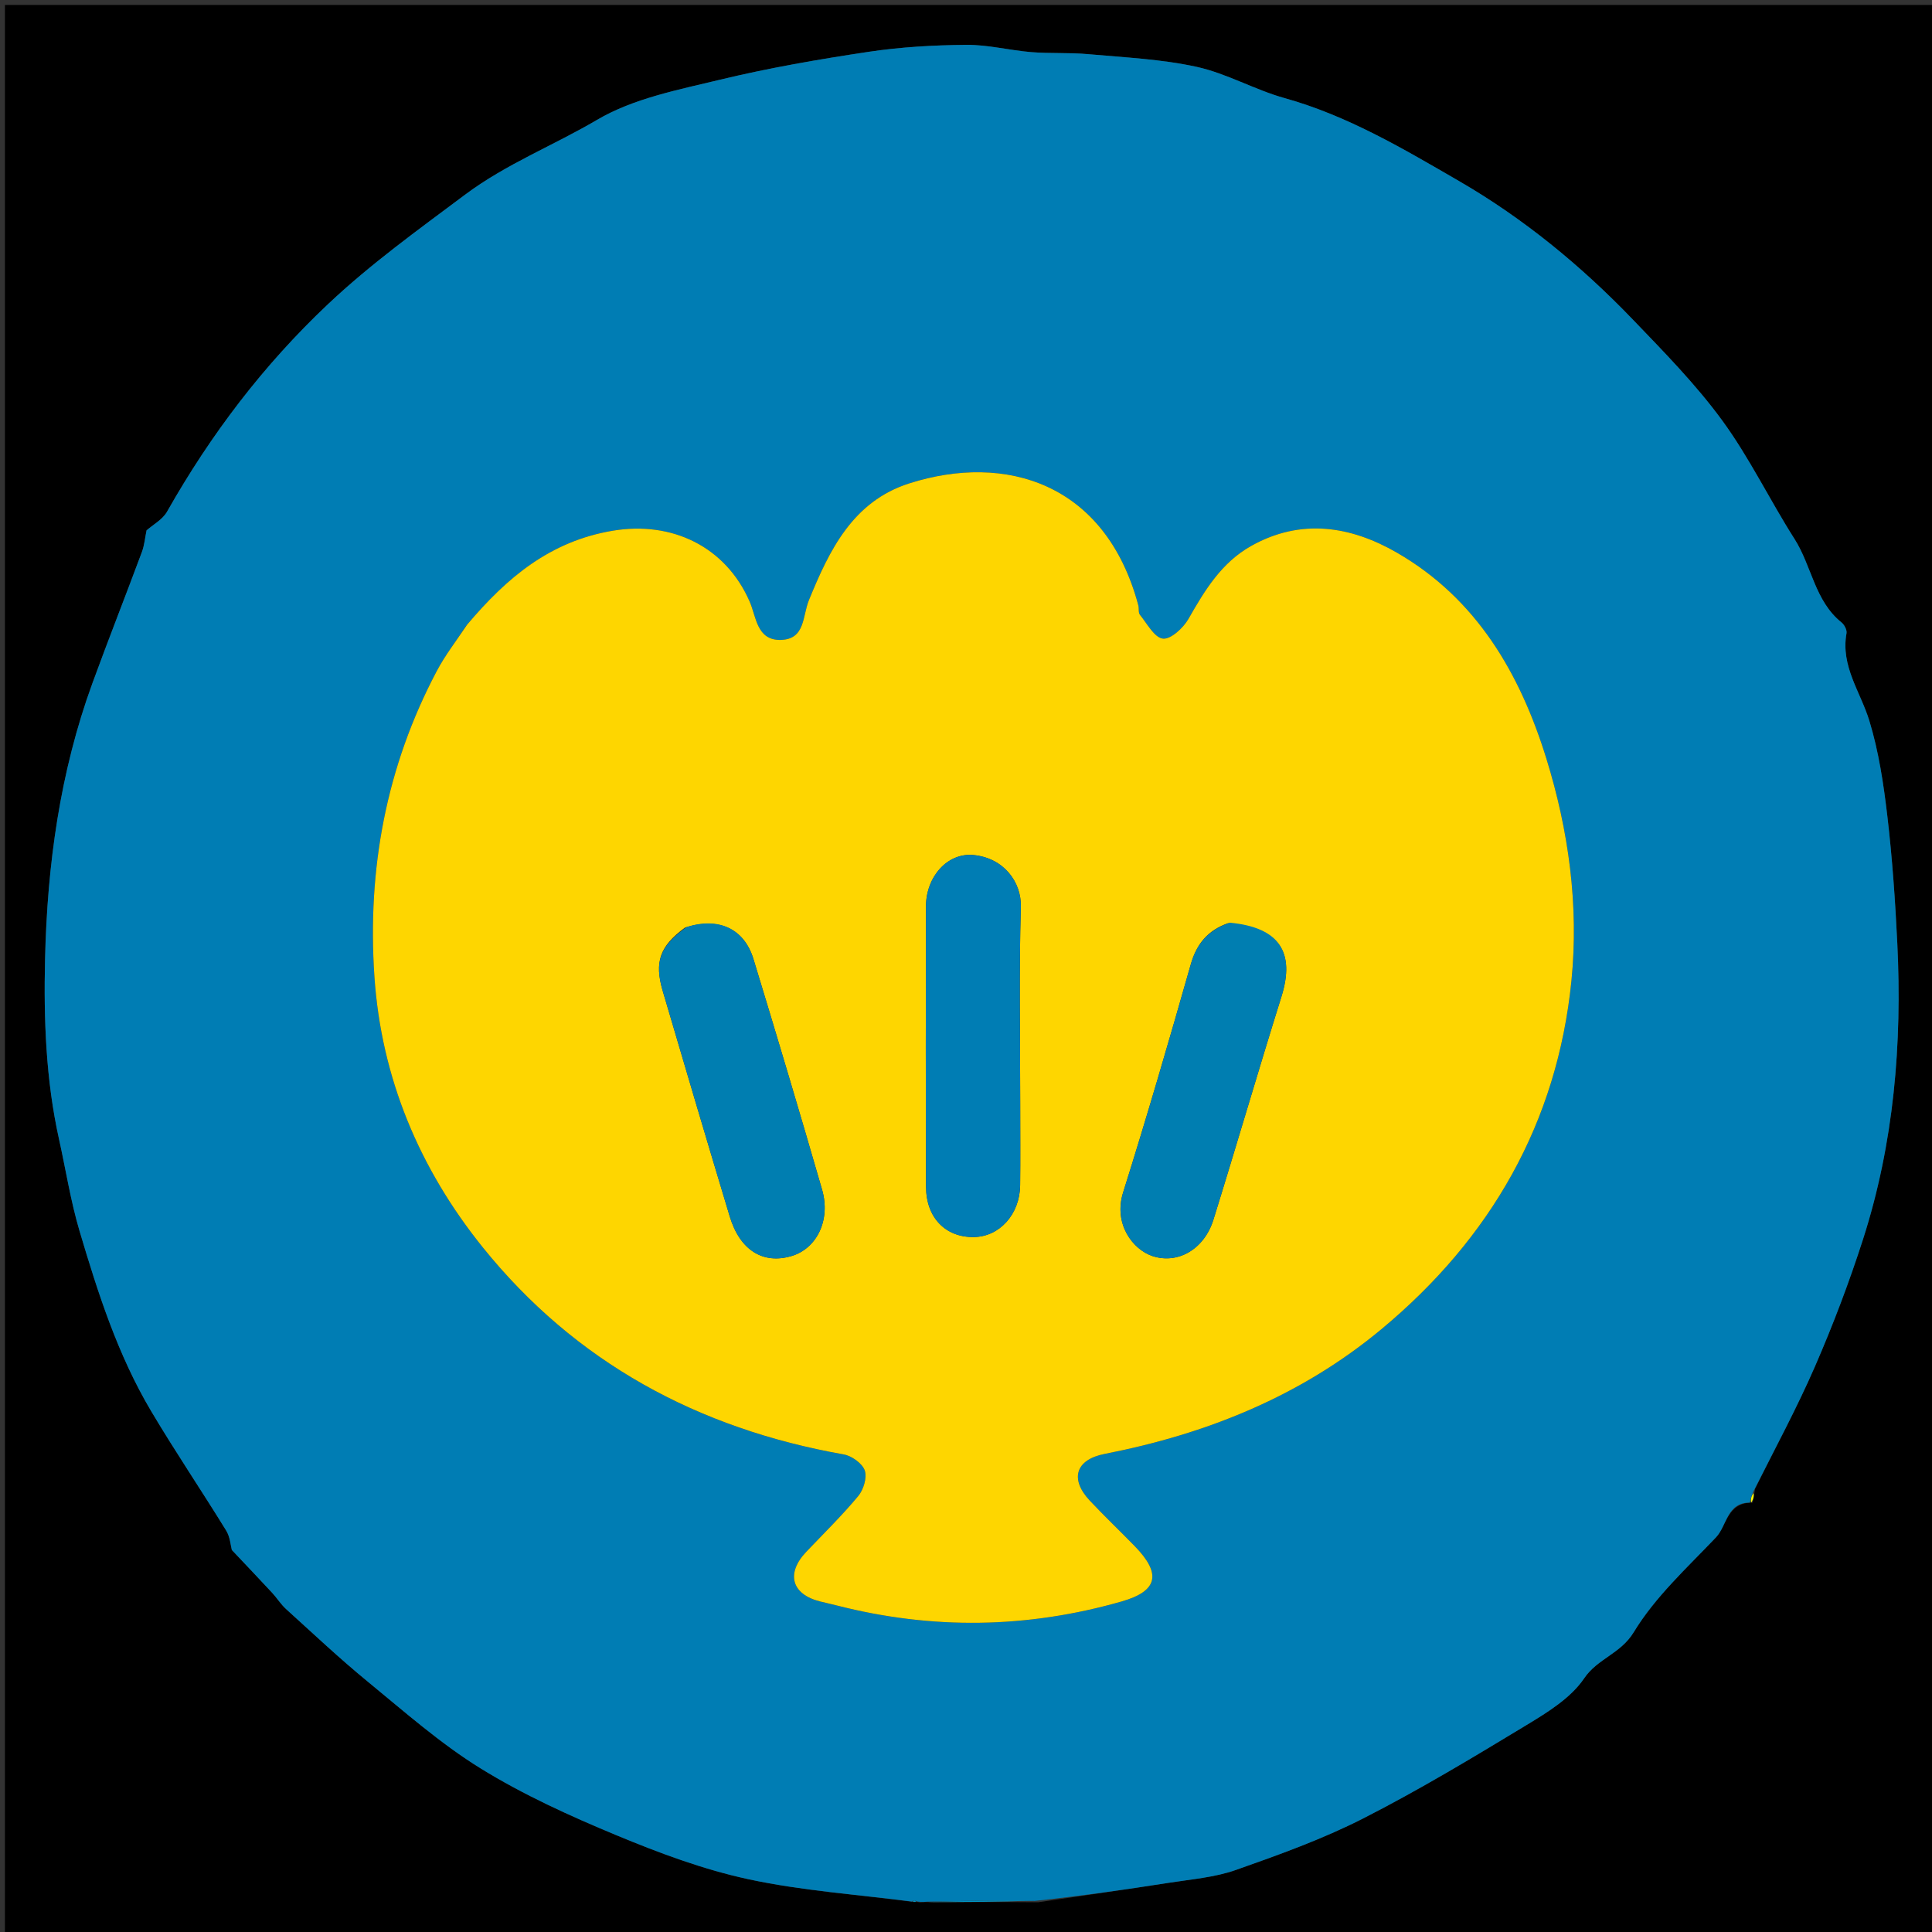
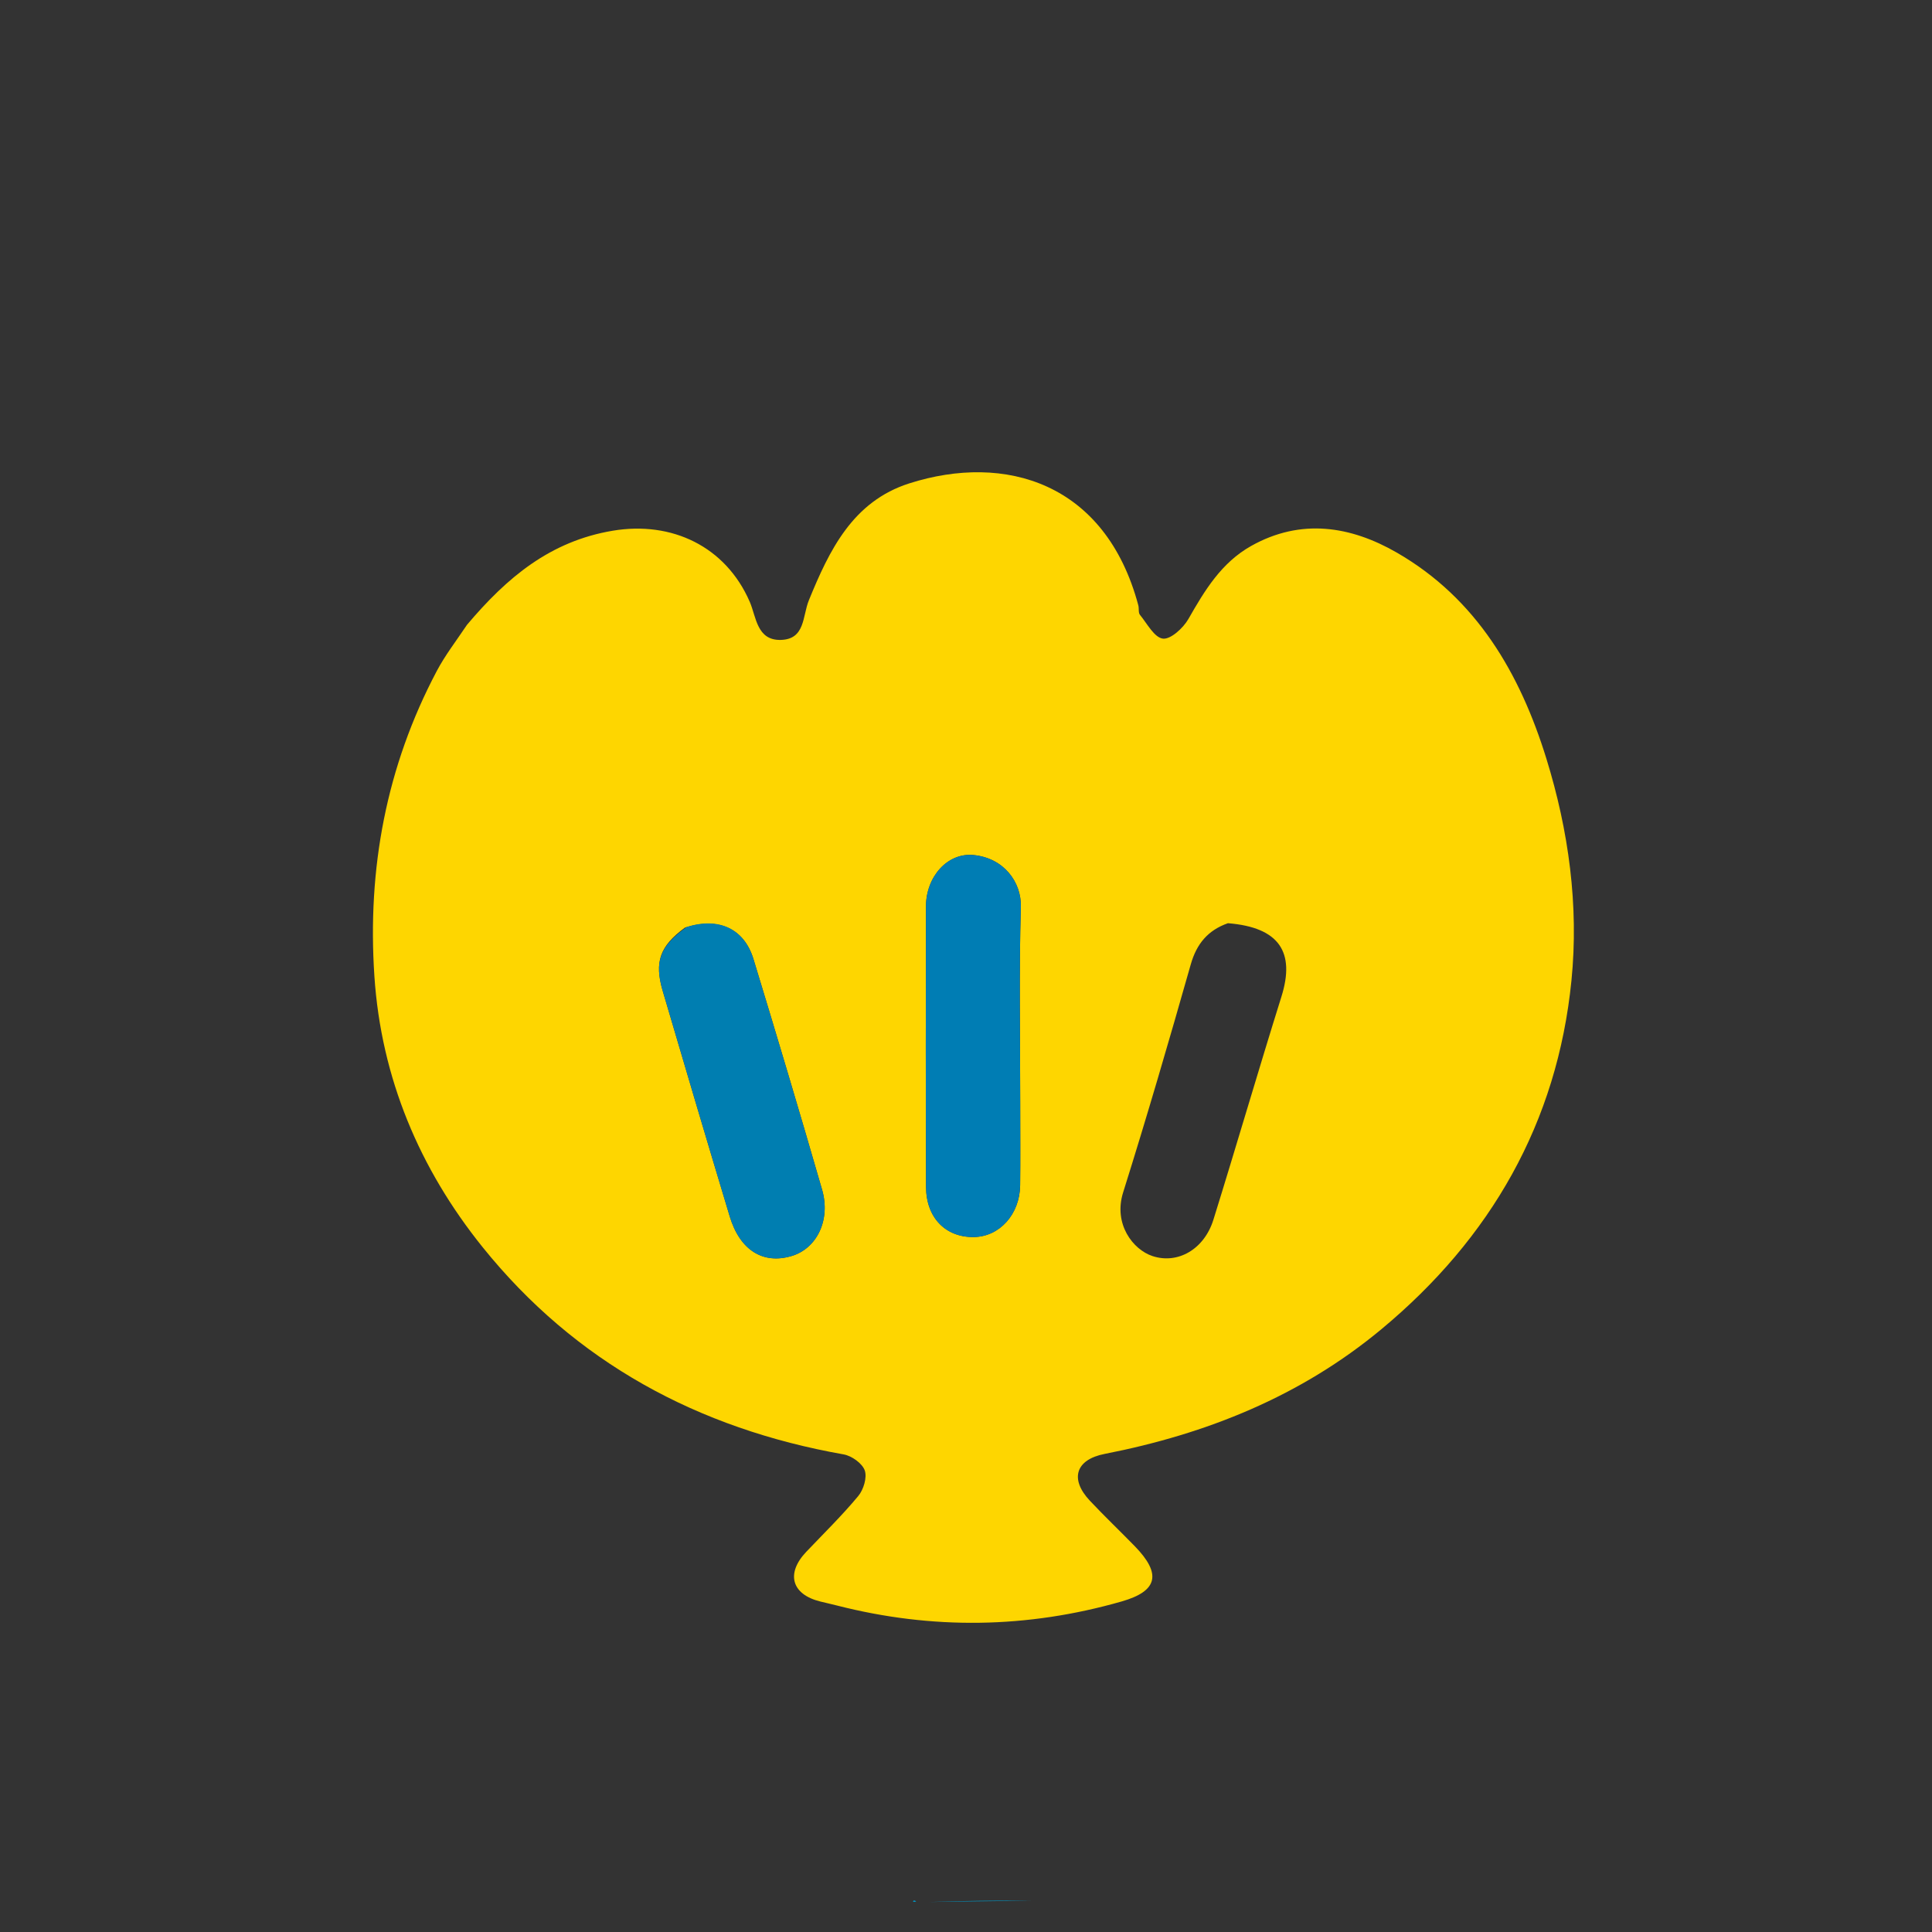
<svg xmlns="http://www.w3.org/2000/svg" version="1.1" id="Layer_1" x="0px" y="0px" width="100%" viewBox="0 0 392 392" enable-background="new 0 0 392 392" xml:space="preserve">
  <rect x="0" y="0" width="392" height="392" fill="#333333" stroke="none" />
-   <path fill="#000000" opacity="1" stroke="none" d=" M219,393   C146,393 73.5,393 1,393   C1,262.333 1,131.667 1,1   C131.667,1 262.333,1 393,1   C393,131.667 393,262.333 393,393   C335.167,393 277.333,393 219,393  M356.091,302.103   C360.183,293.816 364.598,285.67 368.276,277.203   C371.926,268.804 375.191,260.197 377.995,251.479   C384.277,231.941 385.955,211.778 384.96,191.374   C384.54,182.764 383.944,174.143 382.939,165.585   C382.176,159.077 381.194,152.491 379.289,146.251   C377.497,140.38 373.441,135.183 374.654,128.491   C374.775,127.828 374.223,126.76 373.647,126.298   C368.201,121.928 367.604,114.854 364.119,109.379   C359.065,101.44 354.948,92.852 349.413,85.286   C344.053,77.96 337.597,71.393 331.282,64.819   C320.812,53.92 309.128,44.322 296.086,36.767   C284.785,30.221 273.471,23.481 260.646,19.908   C254.572,18.216 248.908,14.902 242.788,13.561   C235.598,11.986 228.124,11.655 220.755,10.986   C216.937,10.639 213.066,10.889 209.243,10.577   C204.84,10.217 200.459,9.064 196.076,9.101   C189.454,9.156 182.777,9.534 176.234,10.516   C166.12,12.034 156.004,13.783 146.069,16.179   C137.565,18.23 128.518,19.976 121.155,24.311   C112.306,29.521 102.685,33.264 94.306,39.541   C84.798,46.662 75.221,53.532 66.534,61.731   C53.421,74.108 42.736,88.196 33.891,103.82   C32.973,105.44 31.02,106.474 29.733,107.615   C29.439,109.029 29.311,110.596 28.784,112.014   C25.487,120.885 22.012,129.691 18.765,138.58   C12.162,156.651 9.587,175.516 9.142,194.579   C8.857,206.767 9.293,219.065 11.968,231.105   C13.35,237.326 14.328,243.663 16.135,249.756   C19.874,262.363 23.901,274.926 30.667,286.317   C35.539,294.519 40.894,302.433 45.897,310.56   C46.702,311.867 46.797,313.611 47.039,314.49   C49.851,317.471 52.561,320.312 55.231,323.191   C56.211,324.246 56.982,325.515 58.04,326.473   C63.506,331.425 68.879,336.497 74.578,341.168   C82.054,347.294 89.374,353.783 97.555,358.83   C106.2,364.163 115.594,368.427 125.002,372.339   C133.707,375.958 142.685,379.315 151.865,381.293   C162.744,383.639 173.968,384.386 185.5,385.93   C185.5,385.93 185.963,385.852 186.652,385.997   C187.116,385.948 187.58,385.9 188.969,385.97   C195.961,385.931 202.954,385.891 210.639,385.97   C219.47,384.661 228.31,383.404 237.13,382.022   C241.7,381.306 246.433,380.933 250.744,379.416   C259.507,376.333 268.33,373.163 276.584,368.96   C287.927,363.184 298.869,356.588 309.767,349.987   C314.045,347.396 318.729,344.51 321.419,340.534   C324.144,336.505 328.819,335.564 331.49,331.159   C335.831,324.002 342.309,318.094 348.169,311.93   C350.42,309.562 350.349,304.858 355.62,304.867   C355.765,304.188 355.91,303.508 356.091,302.103  z" />
-   <path fill="#007DB4" opacity="1" stroke="none" d=" M185.042,385.825   C173.968,384.386 162.744,383.639 151.865,381.293   C142.685,379.315 133.707,375.958 125.002,372.339   C115.594,368.427 106.2,364.163 97.555,358.83   C89.374,353.783 82.054,347.294 74.578,341.168   C68.879,336.497 63.506,331.425 58.04,326.473   C56.982,325.515 56.211,324.246 55.231,323.191   C52.561,320.312 49.851,317.471 47.039,314.49   C46.797,313.611 46.702,311.867 45.897,310.56   C40.894,302.433 35.539,294.519 30.667,286.317   C23.901,274.926 19.874,262.363 16.135,249.756   C14.328,243.663 13.35,237.326 11.968,231.105   C9.293,219.065 8.857,206.767 9.142,194.579   C9.587,175.516 12.162,156.651 18.765,138.58   C22.012,129.691 25.487,120.885 28.784,112.014   C29.311,110.596 29.439,109.029 29.733,107.615   C31.02,106.474 32.973,105.44 33.891,103.82   C42.736,88.196 53.421,74.108 66.534,61.731   C75.221,53.532 84.798,46.662 94.306,39.541   C102.685,33.264 112.306,29.521 121.155,24.311   C128.518,19.976 137.565,18.23 146.069,16.179   C156.004,13.783 166.12,12.034 176.234,10.516   C182.777,9.534 189.454,9.156 196.076,9.101   C200.459,9.064 204.84,10.217 209.243,10.577   C213.066,10.889 216.937,10.639 220.755,10.986   C228.124,11.655 235.598,11.986 242.788,13.561   C248.908,14.902 254.572,18.216 260.646,19.908   C273.471,23.481 284.785,30.221 296.086,36.767   C309.128,44.322 320.812,53.92 331.282,64.819   C337.597,71.393 344.053,77.96 349.413,85.286   C354.948,92.852 359.065,101.44 364.119,109.379   C367.604,114.854 368.201,121.928 373.647,126.298   C374.223,126.76 374.775,127.828 374.654,128.491   C373.441,135.183 377.497,140.38 379.289,146.251   C381.194,152.491 382.176,159.077 382.939,165.585   C383.944,174.143 384.54,182.764 384.96,191.374   C385.955,211.778 384.277,231.941 377.995,251.479   C375.191,260.197 371.926,268.804 368.276,277.203   C364.598,285.67 360.183,293.816 355.773,302.589   C355.312,303.677 355.17,304.279 355.027,304.881   C350.349,304.858 350.42,309.562 348.169,311.93   C342.309,318.094 335.831,324.002 331.49,331.159   C328.819,335.564 324.144,336.505 321.419,340.534   C318.729,344.51 314.045,347.396 309.767,349.987   C298.869,356.588 287.927,363.184 276.584,368.96   C268.33,373.163 259.507,376.333 250.744,379.416   C246.433,380.933 241.7,381.306 237.13,382.022   C228.31,383.404 219.47,384.661 209.948,385.693   C202.186,385.56 195.115,385.706 188.044,385.851   C187.58,385.9 187.116,385.948 186.207,385.828   C185.494,385.52 185.254,385.575 185.042,385.825  M94.523,127.046   C92.542,130.073 90.304,132.965 88.62,136.15   C78.364,155.543 74.506,176.278 75.965,198.084   C77.348,218.768 85.13,237.135 97.908,253.028   C116.724,276.43 141.667,289.88 171.177,295.097   C172.812,295.386 174.948,296.908 175.457,298.348   C175.963,299.782 175.211,302.252 174.138,303.543   C170.852,307.499 167.155,311.115 163.602,314.848   C159.409,319.255 160.6,323.508 166.446,324.946   C167.563,325.221 168.688,325.468 169.803,325.753   C189.138,330.698 208.421,330.421 227.586,324.932   C234.958,322.82 235.699,319.32 230.241,313.717   C227.22,310.615 224.078,307.628 221.115,304.471   C217.015,300.101 218.227,296.15 224.13,294.997   C244.828,290.953 263.901,283.301 280.259,269.715   C302.473,251.265 315.954,227.805 318.843,198.973   C320.369,183.75 318.281,168.532 313.754,153.91   C308.412,136.657 299.593,121.446 283.41,112.121   C274.076,106.743 263.965,105.093 253.85,110.778   C247.824,114.166 244.439,119.776 241.134,125.577   C240.085,127.418 237.541,129.761 235.952,129.575   C234.222,129.372 232.751,126.538 231.294,124.749   C230.935,124.309 231.131,123.453 230.962,122.818   C224.298,97.885 203.917,91.884 184.499,98.075   C173.011,101.738 168.259,111.657 164.112,121.813   C162.811,125 163.396,129.702 158.438,129.838   C153.541,129.973 153.447,125.147 152.118,122.094   C147.231,110.866 136.312,105.679 124.345,107.678   C111.6,109.807 102.829,117.207 94.523,127.046  z" />
-   <path fill="#0095C3" opacity="1" stroke="none" d=" M188.506,385.911   C195.115,385.706 202.186,385.56 209.602,385.633   C202.954,385.891 195.961,385.931 188.506,385.911  z" />
-   <path fill="#FFFF00" opacity="1" stroke="none" d=" M355.323,304.874   C355.17,304.279 355.312,303.677 355.755,302.952   C355.91,303.508 355.765,304.188 355.323,304.874  z" />
+   <path fill="#0095C3" opacity="1" stroke="none" d=" M188.506,385.911   C195.115,385.706 202.186,385.56 209.602,385.633   z" />
  <path fill="#0095C3" opacity="1" stroke="none" d=" M185.271,385.878   C185.254,385.575 185.494,385.52 185.863,385.756   C185.963,385.852 185.5,385.93 185.271,385.878  z" />
  <path fill="#FED600" opacity="1" stroke="none" d=" M94.753,126.773   C102.829,117.207 111.6,109.807 124.345,107.678   C136.312,105.679 147.231,110.866 152.118,122.094   C153.447,125.147 153.541,129.973 158.438,129.838   C163.396,129.702 162.811,125 164.112,121.813   C168.259,111.657 173.011,101.738 184.499,98.075   C203.917,91.884 224.298,97.885 230.962,122.818   C231.131,123.453 230.935,124.309 231.294,124.749   C232.751,126.538 234.222,129.372 235.952,129.575   C237.541,129.761 240.085,127.418 241.134,125.577   C244.439,119.776 247.824,114.166 253.85,110.778   C263.965,105.093 274.076,106.743 283.41,112.121   C299.593,121.446 308.412,136.657 313.754,153.91   C318.281,168.532 320.369,183.75 318.843,198.973   C315.954,227.805 302.473,251.265 280.259,269.715   C263.901,283.301 244.828,290.953 224.13,294.997   C218.227,296.15 217.015,300.101 221.115,304.471   C224.078,307.628 227.22,310.615 230.241,313.717   C235.699,319.32 234.958,322.82 227.586,324.932   C208.421,330.421 189.138,330.698 169.803,325.753   C168.688,325.468 167.563,325.221 166.446,324.946   C160.6,323.508 159.409,319.255 163.602,314.848   C167.155,311.115 170.852,307.499 174.138,303.543   C175.211,302.252 175.963,299.782 175.457,298.348   C174.948,296.908 172.812,295.386 171.177,295.097   C141.667,289.88 116.724,276.43 97.908,253.028   C85.13,237.135 77.348,218.768 75.965,198.084   C74.506,176.278 78.364,155.543 88.62,136.15   C90.304,132.965 92.542,130.073 94.753,126.773  M207,223.5   C207,210.344 206.744,197.18 207.129,184.036   C207.277,178.98 203.676,174.071 197.498,173.484   C192.265,172.988 187.899,177.858 187.881,183.868   C187.825,202.852 187.826,221.837 187.894,240.821   C187.916,247.077 191.856,251.074 197.585,250.996   C202.801,250.926 206.913,246.388 206.986,240.486   C207.051,235.158 207,229.828 207,223.5  M249.147,187.318   C245.115,188.735 242.803,191.455 241.604,195.674   C237.207,211.146 232.705,226.592 227.883,241.935   C225.864,248.357 229.875,253.544 233.827,254.851   C238.996,256.561 244.338,253.457 246.197,247.485   C250.887,232.422 255.289,217.268 260.002,202.211   C262.822,193.205 259.588,188.157 249.147,187.318  M138.969,188.209   C133.908,191.939 132.72,195.13 134.461,201.05   C138.952,216.321 143.469,231.584 148.065,246.823   C150.136,253.688 154.845,256.587 160.65,254.833   C165.733,253.298 168.576,247.54 166.8,241.387   C162.287,225.755 157.623,210.166 152.879,194.603   C151.004,188.453 145.876,186.012 138.969,188.209  z" />
  <path fill="#007DB4" opacity="1" stroke="none" d=" M207,224   C207,229.828 207.051,235.158 206.986,240.486   C206.913,246.388 202.801,250.926 197.585,250.996   C191.856,251.074 187.916,247.077 187.894,240.821   C187.826,221.837 187.825,202.852 187.881,183.868   C187.899,177.858 192.265,172.988 197.498,173.484   C203.676,174.071 207.277,178.98 207.129,184.036   C206.744,197.18 207,210.344 207,224  z" />
-   <path fill="#007EB1" opacity="1" stroke="none" d=" M249.523,187.209   C259.588,188.157 262.822,193.205 260.002,202.211   C255.289,217.268 250.887,232.422 246.197,247.485   C244.338,253.457 238.996,256.561 233.827,254.851   C229.875,253.544 225.864,248.357 227.883,241.935   C232.705,226.592 237.207,211.146 241.604,195.674   C242.803,191.455 245.115,188.735 249.523,187.209  z" />
  <path fill="#007EB1" opacity="1" stroke="none" d=" M139.342,188.082   C145.876,186.012 151.004,188.453 152.879,194.603   C157.623,210.166 162.287,225.755 166.8,241.387   C168.576,247.54 165.733,253.298 160.65,254.833   C154.845,256.587 150.136,253.688 148.065,246.823   C143.469,231.584 138.952,216.321 134.461,201.05   C132.72,195.13 133.908,191.939 139.342,188.082  z" />
</svg>